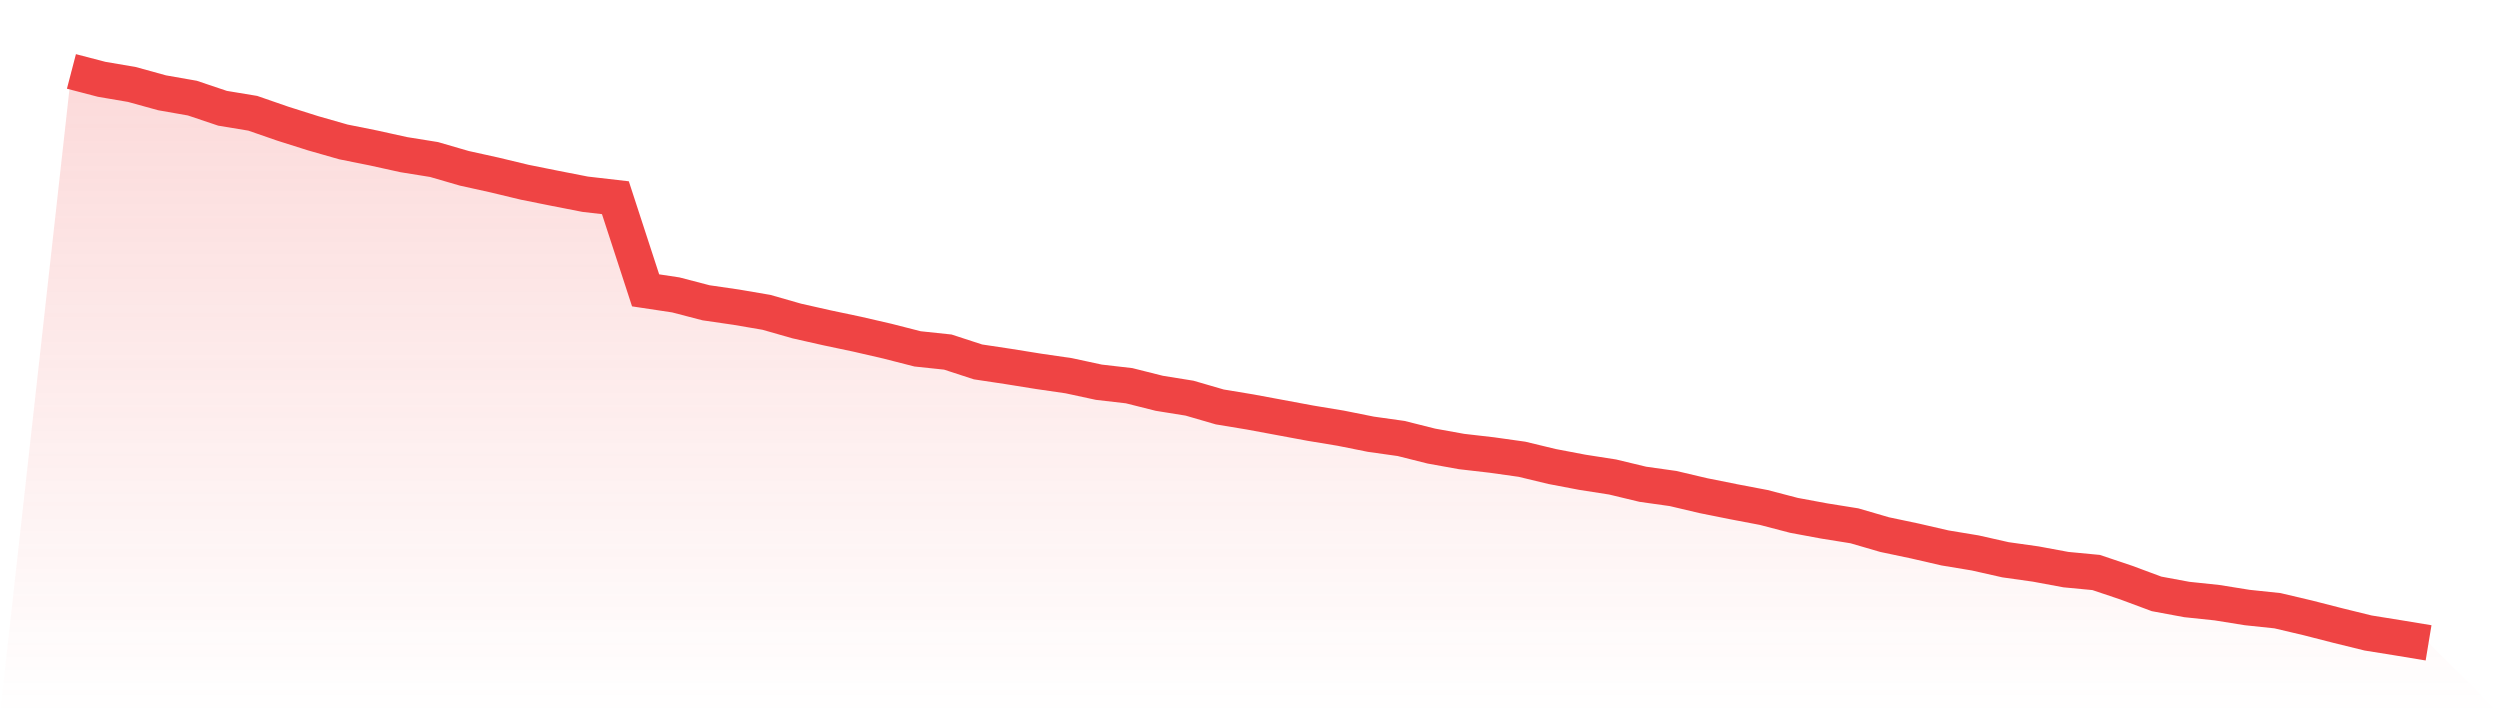
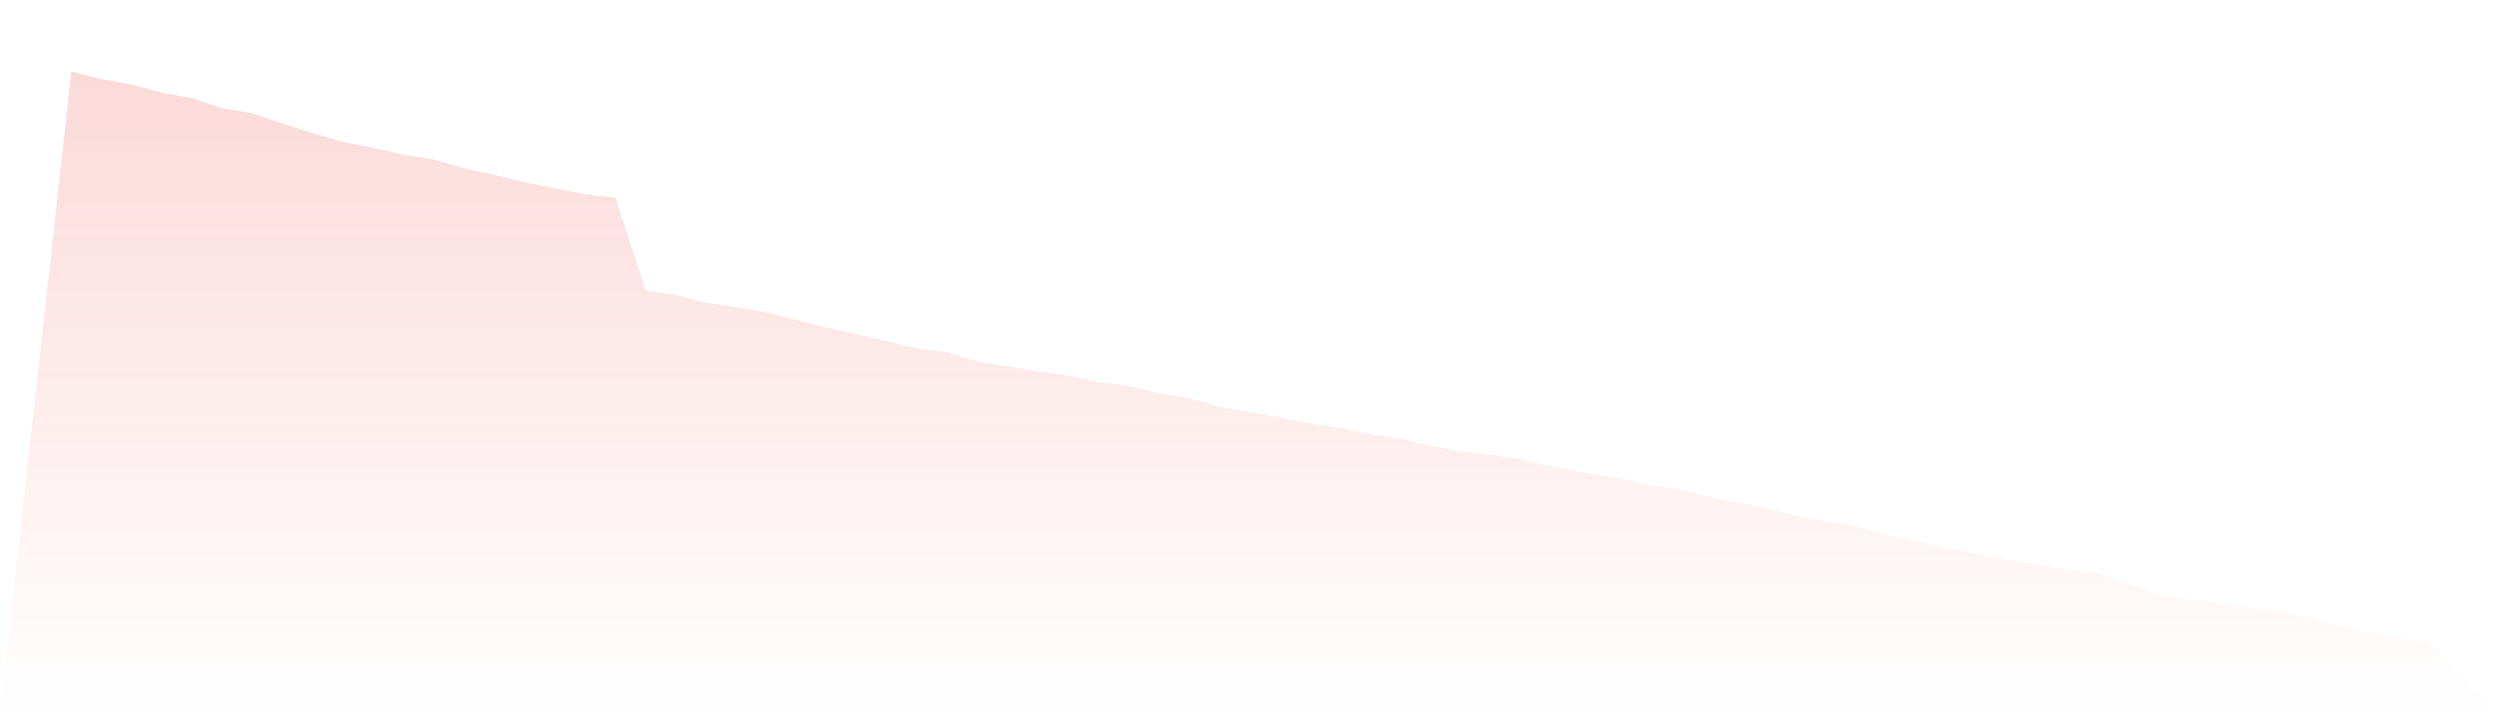
<svg xmlns="http://www.w3.org/2000/svg" viewBox="0 0 140 40">
  <defs>
    <linearGradient id="gradient" x1="0" x2="0" y1="0" y2="1">
      <stop offset="0%" stop-color="#ef4444" stop-opacity="0.2" />
      <stop offset="100%" stop-color="#ef4444" stop-opacity="0" />
    </linearGradient>
  </defs>
-   <path d="M4,4 L4,4 L5.692,4.441 L7.385,4.73 L9.077,5.197 L10.769,5.494 L12.462,6.063 L14.154,6.343 L15.846,6.929 L17.538,7.464 L19.231,7.948 L20.923,8.288 L22.615,8.661 L24.308,8.933 L26,9.425 L27.692,9.799 L29.385,10.206 L31.077,10.546 L32.769,10.877 L34.462,11.072 L36.154,16.26 L37.846,16.515 L39.538,16.956 L41.231,17.202 L42.923,17.491 L44.615,17.975 L46.308,18.357 L48,18.714 L49.692,19.104 L51.385,19.537 L53.077,19.716 L54.769,20.267 L56.462,20.522 L58.154,20.794 L59.846,21.04 L61.538,21.405 L63.231,21.6 L64.923,22.025 L66.615,22.297 L68.308,22.789 L70,23.069 L71.692,23.383 L73.385,23.698 L75.077,23.978 L76.769,24.317 L78.462,24.555 L80.154,24.98 L81.846,25.285 L83.538,25.48 L85.231,25.718 L86.923,26.126 L88.615,26.448 L90.308,26.712 L92,27.119 L93.692,27.357 L95.385,27.756 L97.077,28.096 L98.769,28.418 L100.462,28.86 L102.154,29.174 L103.846,29.445 L105.538,29.938 L107.231,30.295 L108.923,30.685 L110.615,30.965 L112.308,31.347 L114,31.585 L115.692,31.899 L117.385,32.06 L119.077,32.629 L120.769,33.258 L122.462,33.572 L124.154,33.75 L125.846,34.022 L127.538,34.2 L129.231,34.599 L130.923,35.032 L132.615,35.448 L134.308,35.72 L136,36 L140,40 L0,40 z" fill="url(#gradient)" />
-   <path d="M4,4 L4,4 L5.692,4.441 L7.385,4.73 L9.077,5.197 L10.769,5.494 L12.462,6.063 L14.154,6.343 L15.846,6.929 L17.538,7.464 L19.231,7.948 L20.923,8.288 L22.615,8.661 L24.308,8.933 L26,9.425 L27.692,9.799 L29.385,10.206 L31.077,10.546 L32.769,10.877 L34.462,11.072 L36.154,16.26 L37.846,16.515 L39.538,16.956 L41.231,17.202 L42.923,17.491 L44.615,17.975 L46.308,18.357 L48,18.714 L49.692,19.104 L51.385,19.537 L53.077,19.716 L54.769,20.267 L56.462,20.522 L58.154,20.794 L59.846,21.04 L61.538,21.405 L63.231,21.6 L64.923,22.025 L66.615,22.297 L68.308,22.789 L70,23.069 L71.692,23.383 L73.385,23.698 L75.077,23.978 L76.769,24.317 L78.462,24.555 L80.154,24.98 L81.846,25.285 L83.538,25.48 L85.231,25.718 L86.923,26.126 L88.615,26.448 L90.308,26.712 L92,27.119 L93.692,27.357 L95.385,27.756 L97.077,28.096 L98.769,28.418 L100.462,28.86 L102.154,29.174 L103.846,29.445 L105.538,29.938 L107.231,30.295 L108.923,30.685 L110.615,30.965 L112.308,31.347 L114,31.585 L115.692,31.899 L117.385,32.06 L119.077,32.629 L120.769,33.258 L122.462,33.572 L124.154,33.75 L125.846,34.022 L127.538,34.2 L129.231,34.599 L130.923,35.032 L132.615,35.448 L134.308,35.72 L136,36" fill="none" stroke="#ef4444" stroke-width="2" />
+   <path d="M4,4 L4,4 L5.692,4.441 L7.385,4.73 L9.077,5.197 L10.769,5.494 L12.462,6.063 L14.154,6.343 L15.846,6.929 L17.538,7.464 L19.231,7.948 L20.923,8.288 L22.615,8.661 L24.308,8.933 L26,9.425 L27.692,9.799 L29.385,10.206 L31.077,10.546 L32.769,10.877 L34.462,11.072 L36.154,16.26 L37.846,16.515 L39.538,16.956 L41.231,17.202 L42.923,17.491 L46.308,18.357 L48,18.714 L49.692,19.104 L51.385,19.537 L53.077,19.716 L54.769,20.267 L56.462,20.522 L58.154,20.794 L59.846,21.04 L61.538,21.405 L63.231,21.6 L64.923,22.025 L66.615,22.297 L68.308,22.789 L70,23.069 L71.692,23.383 L73.385,23.698 L75.077,23.978 L76.769,24.317 L78.462,24.555 L80.154,24.98 L81.846,25.285 L83.538,25.48 L85.231,25.718 L86.923,26.126 L88.615,26.448 L90.308,26.712 L92,27.119 L93.692,27.357 L95.385,27.756 L97.077,28.096 L98.769,28.418 L100.462,28.86 L102.154,29.174 L103.846,29.445 L105.538,29.938 L107.231,30.295 L108.923,30.685 L110.615,30.965 L112.308,31.347 L114,31.585 L115.692,31.899 L117.385,32.06 L119.077,32.629 L120.769,33.258 L122.462,33.572 L124.154,33.75 L125.846,34.022 L127.538,34.2 L129.231,34.599 L130.923,35.032 L132.615,35.448 L134.308,35.72 L136,36 L140,40 L0,40 z" fill="url(#gradient)" />
</svg>